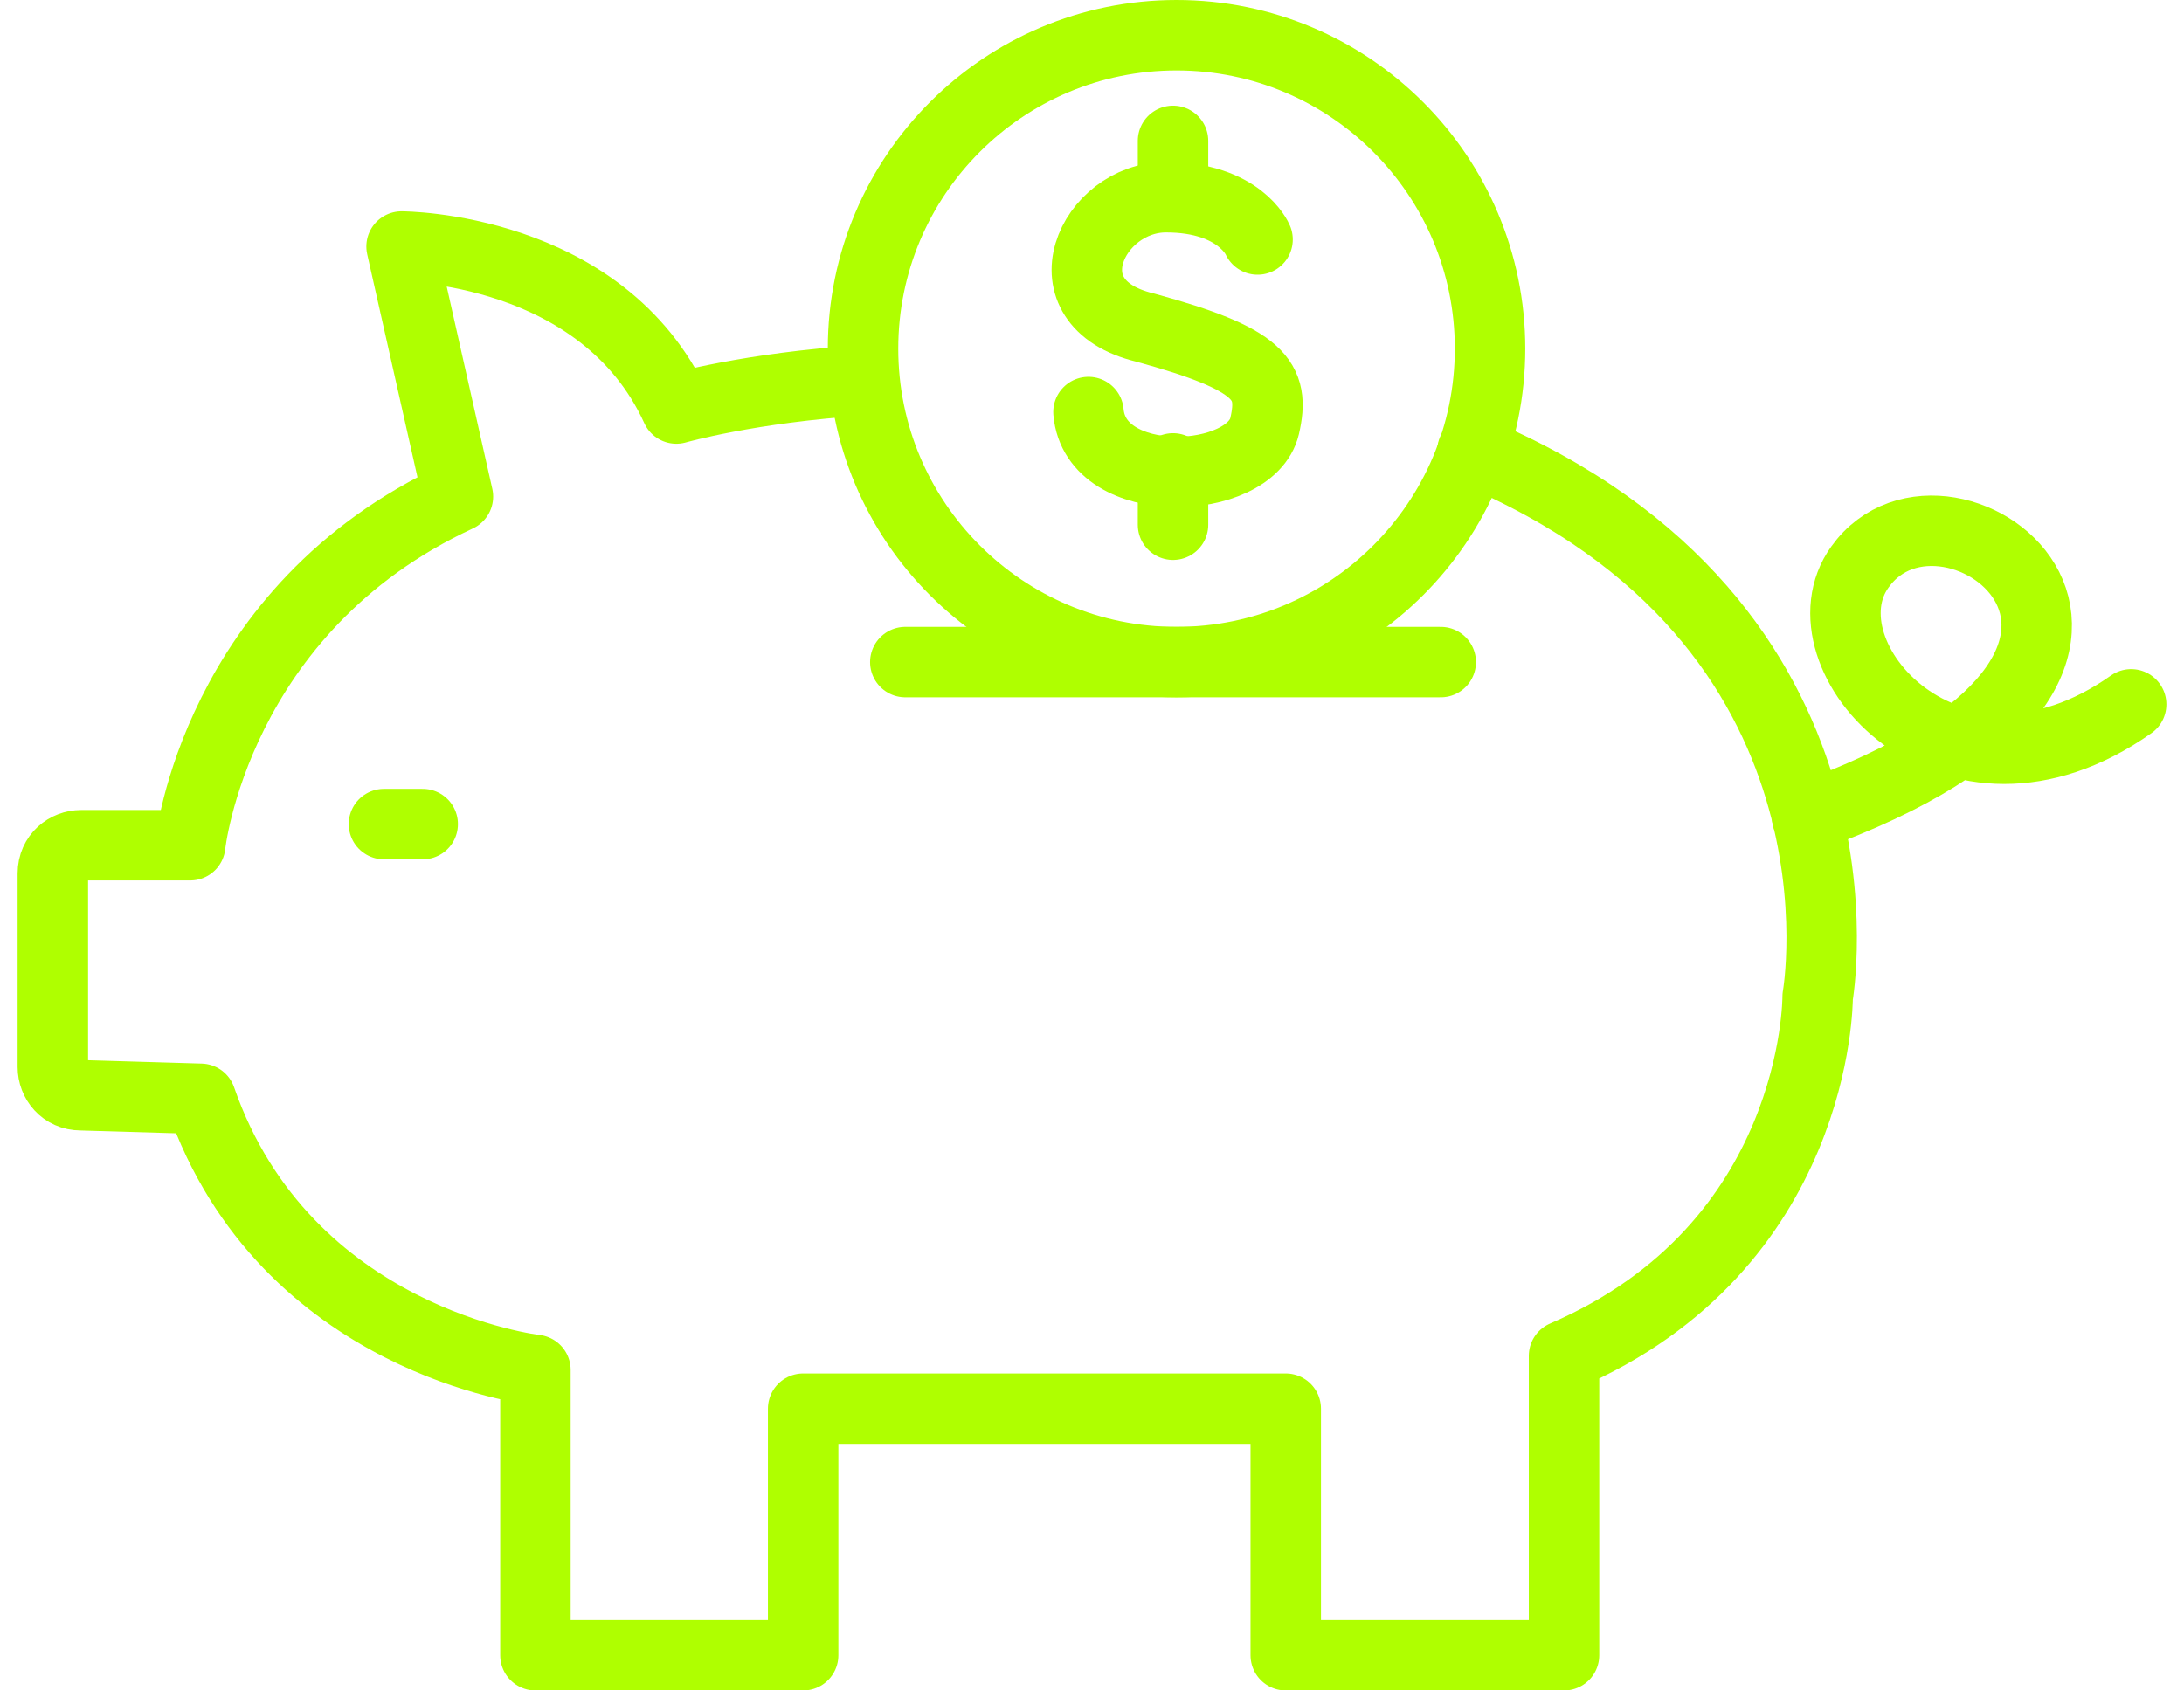
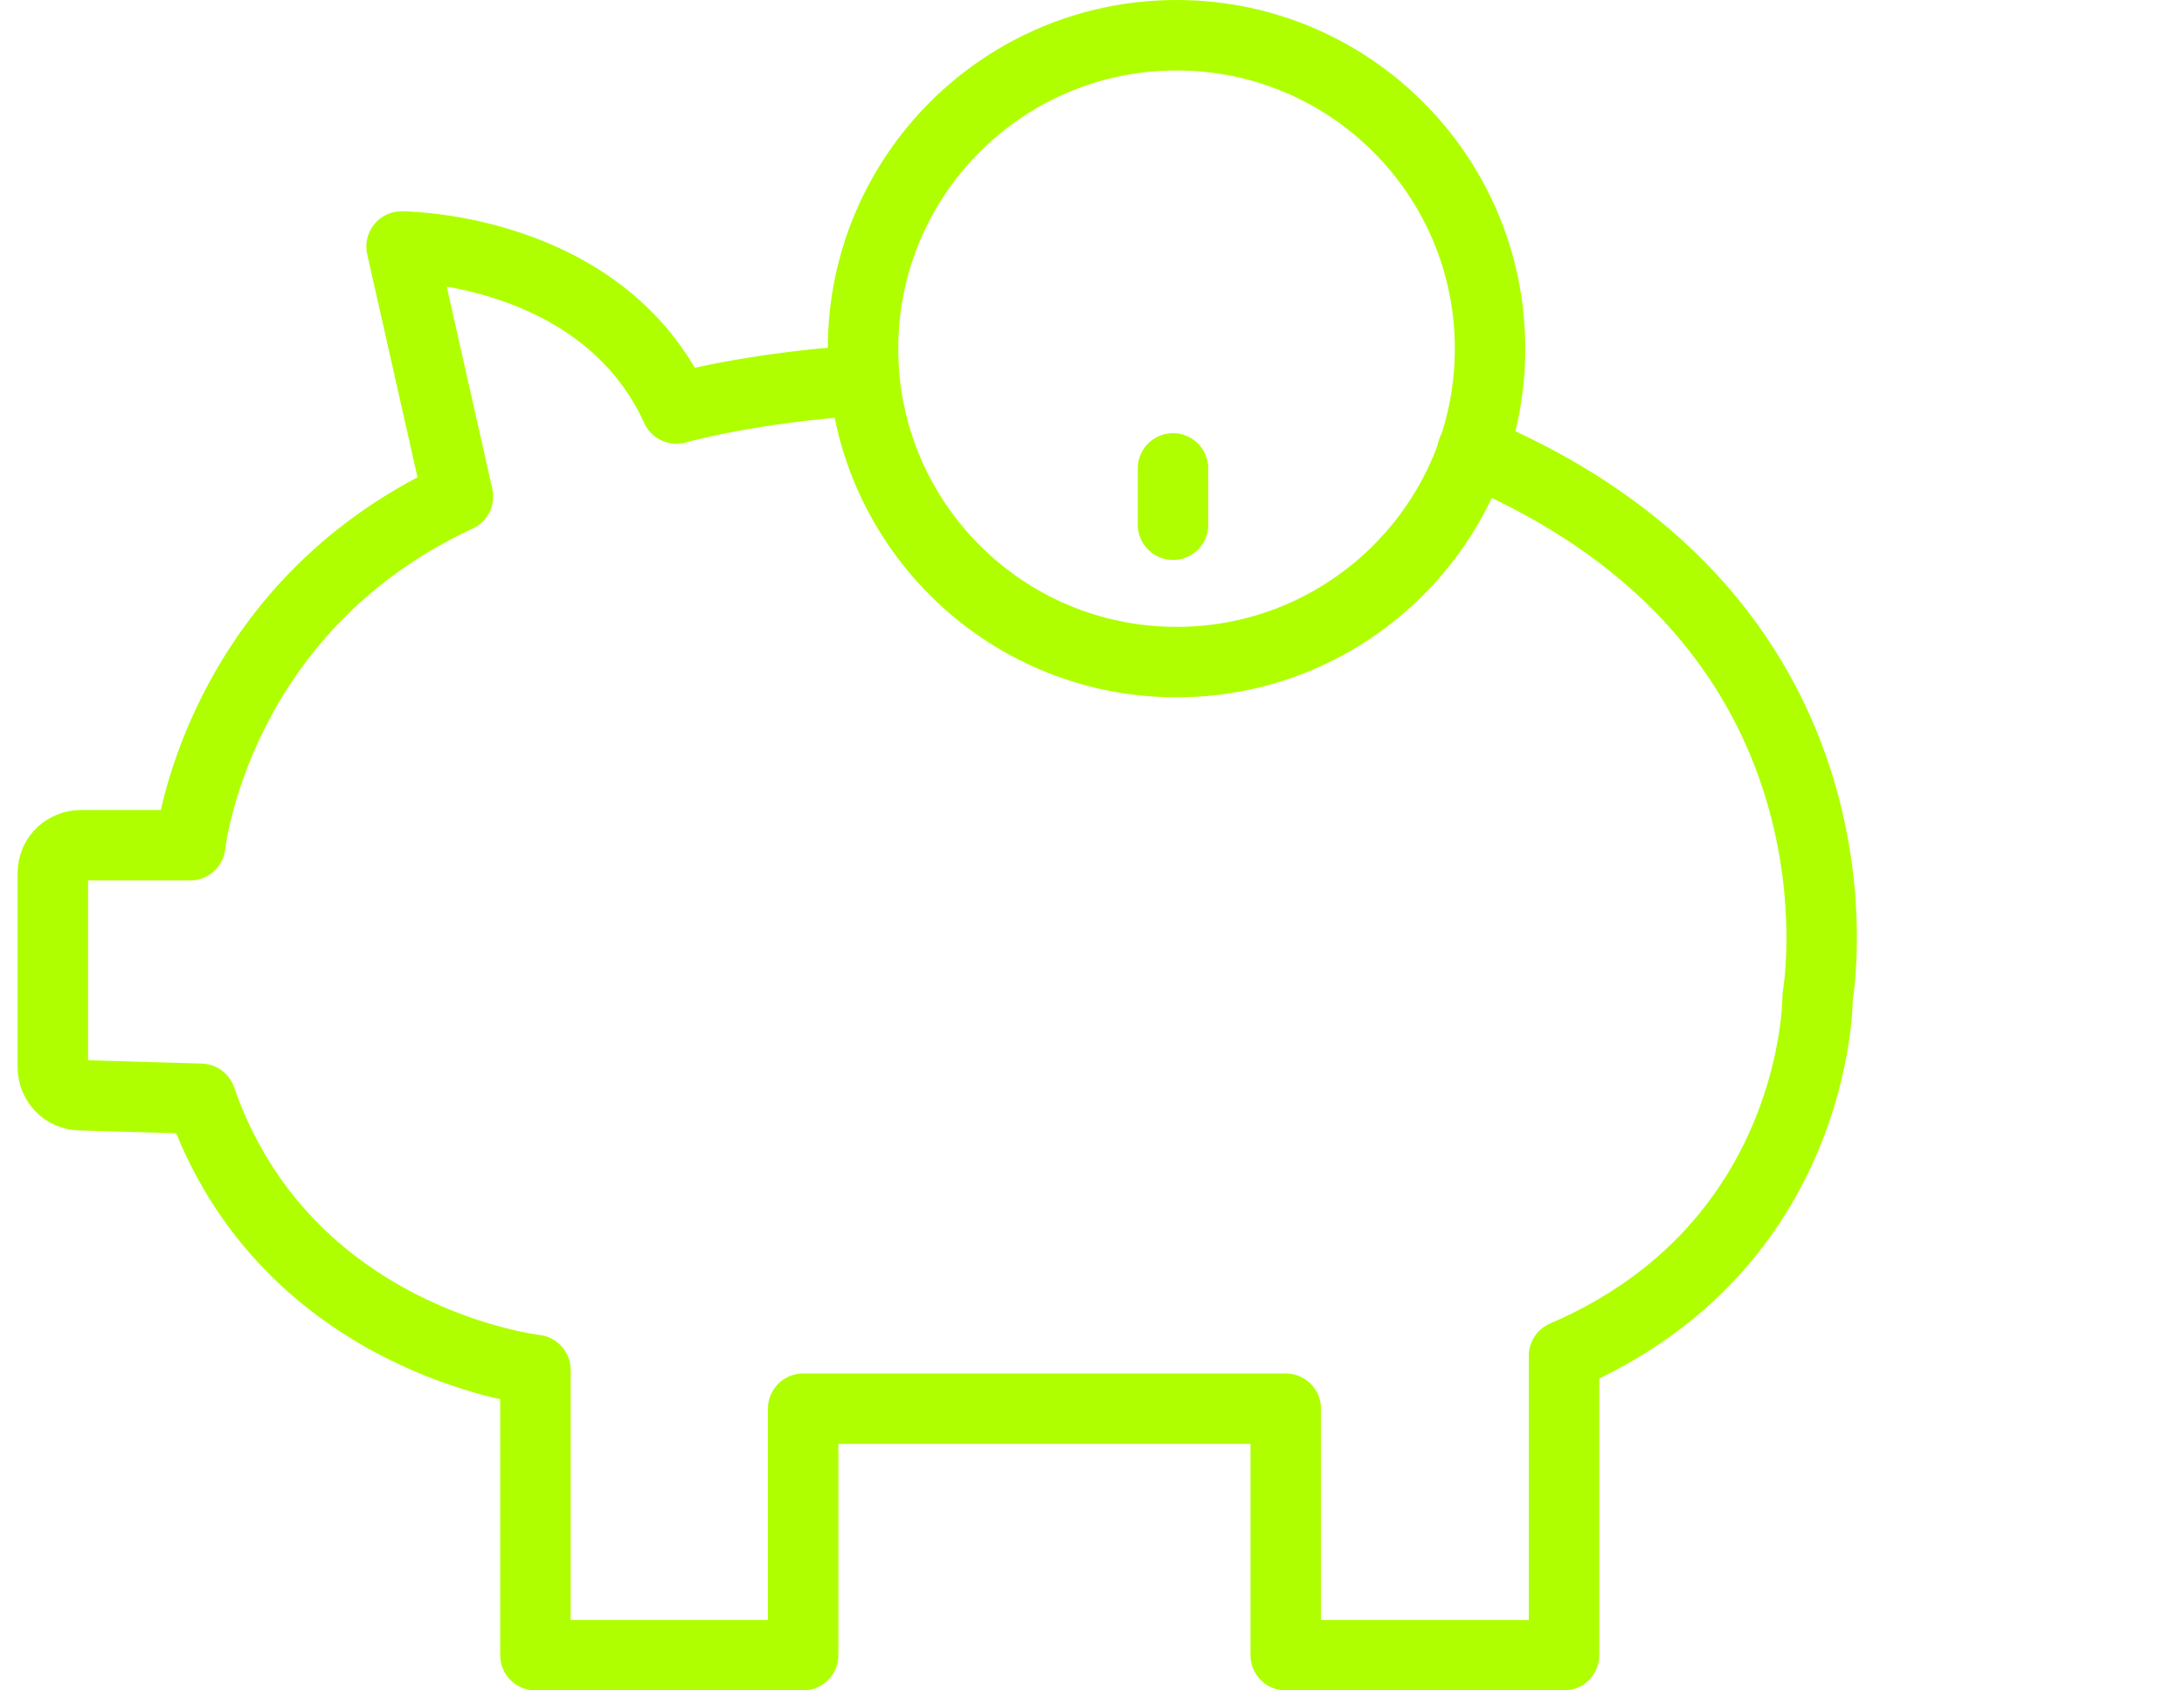
<svg xmlns="http://www.w3.org/2000/svg" width="62" height="48" viewBox="0 0 62 48" fill="none">
  <path d="M41.8 12.8C53.5 17.7 51.6 28.3 51.6 28.3C51.6 28.4 51.6 35.4 44.4 38.5V47H36.5V40H22.8V47H15.2V38.9C15.2 38.9 8.1 38.1 5.7 31.2L2.3 31.1C1.8 31.1 1.5 30.7 1.5 30.3V24.8C1.5 24.3 1.9 24 2.3 24H5.4C5.4 24 6.1 17.3 13 14.1L11.4 7C11.4 7 17.1 7 19.2 11.6C19.2 11.6 21.3 11 24.5 10.8" stroke="#AFFF00" stroke-width="2" stroke-miterlimit="10" stroke-linecap="round" stroke-linejoin="round" />
-   <path d="M60.5 20C55.4 23.6 51 18.6 52.8 16.1C55.3 12.6 63.5 18.8 51.3 23.2" stroke="#AFFF00" stroke-width="2" stroke-miterlimit="10" stroke-linecap="round" stroke-linejoin="round" />
-   <path d="M25.7 18.8H40.9" stroke="#AFFF00" stroke-width="2" stroke-miterlimit="10" stroke-linecap="round" stroke-linejoin="round" />
  <path d="M33.4 18.8C38.315 18.8 42.3 14.815 42.3 9.9C42.3 4.985 38.315 1 33.4 1C28.485 1 24.5 4.985 24.5 9.9C24.5 14.815 28.485 18.8 33.4 18.8Z" stroke="#AFFF00" stroke-width="2" stroke-miterlimit="10" stroke-linecap="round" stroke-linejoin="round" />
-   <path d="M35.7 6.8C35.7 6.8 35.2 5.6 33.1 5.6C31 5.6 29.6 8.6 32.5 9.3C35.8 10.2 36.2 10.8 35.9 12.1C35.5 13.8 31.1 14 30.9 11.7" stroke="#AFFF00" stroke-width="2" stroke-miterlimit="10" stroke-linecap="round" stroke-linejoin="round" />
  <path d="M33.3 14.9V13.3" stroke="#AFFF00" stroke-width="2" stroke-miterlimit="10" stroke-linecap="round" stroke-linejoin="round" />
-   <path d="M33.3 5.5V4" stroke="#AFFF00" stroke-width="2" stroke-miterlimit="10" stroke-linecap="round" stroke-linejoin="round" />
-   <path d="M10.9 23.4H12" stroke="#AFFF00" stroke-width="2" stroke-miterlimit="10" stroke-linecap="round" stroke-linejoin="round" />
</svg>